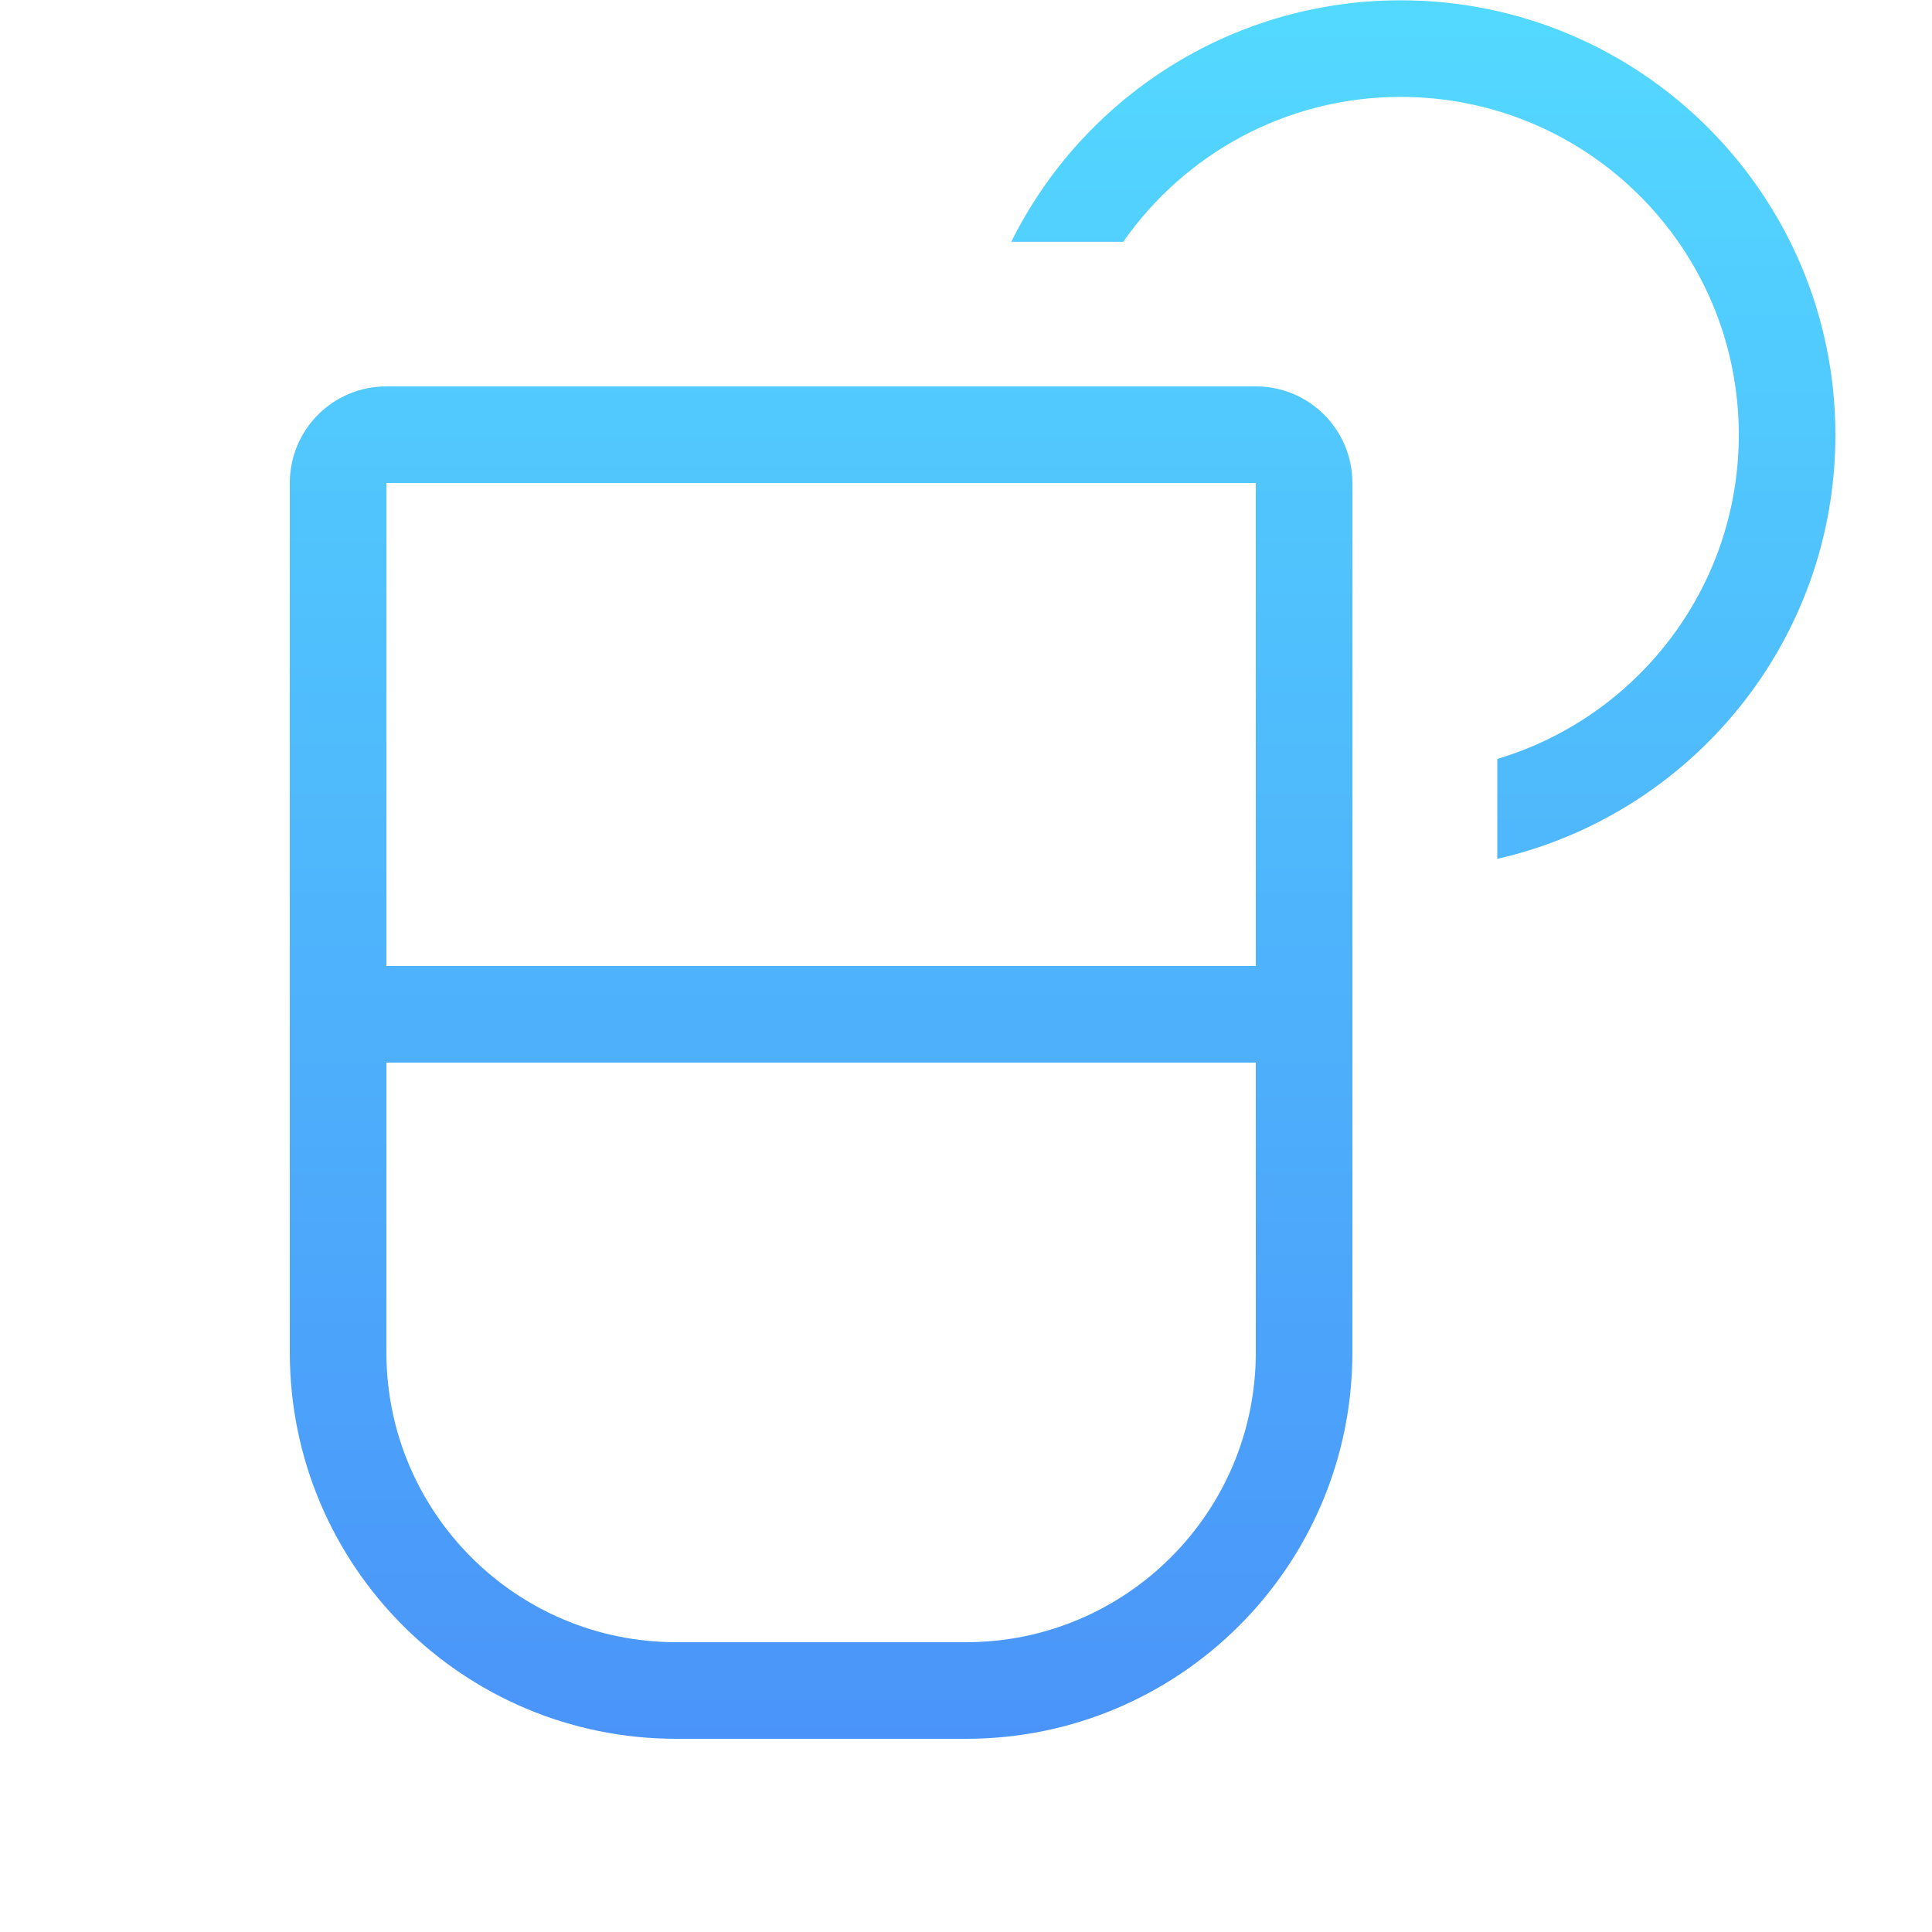
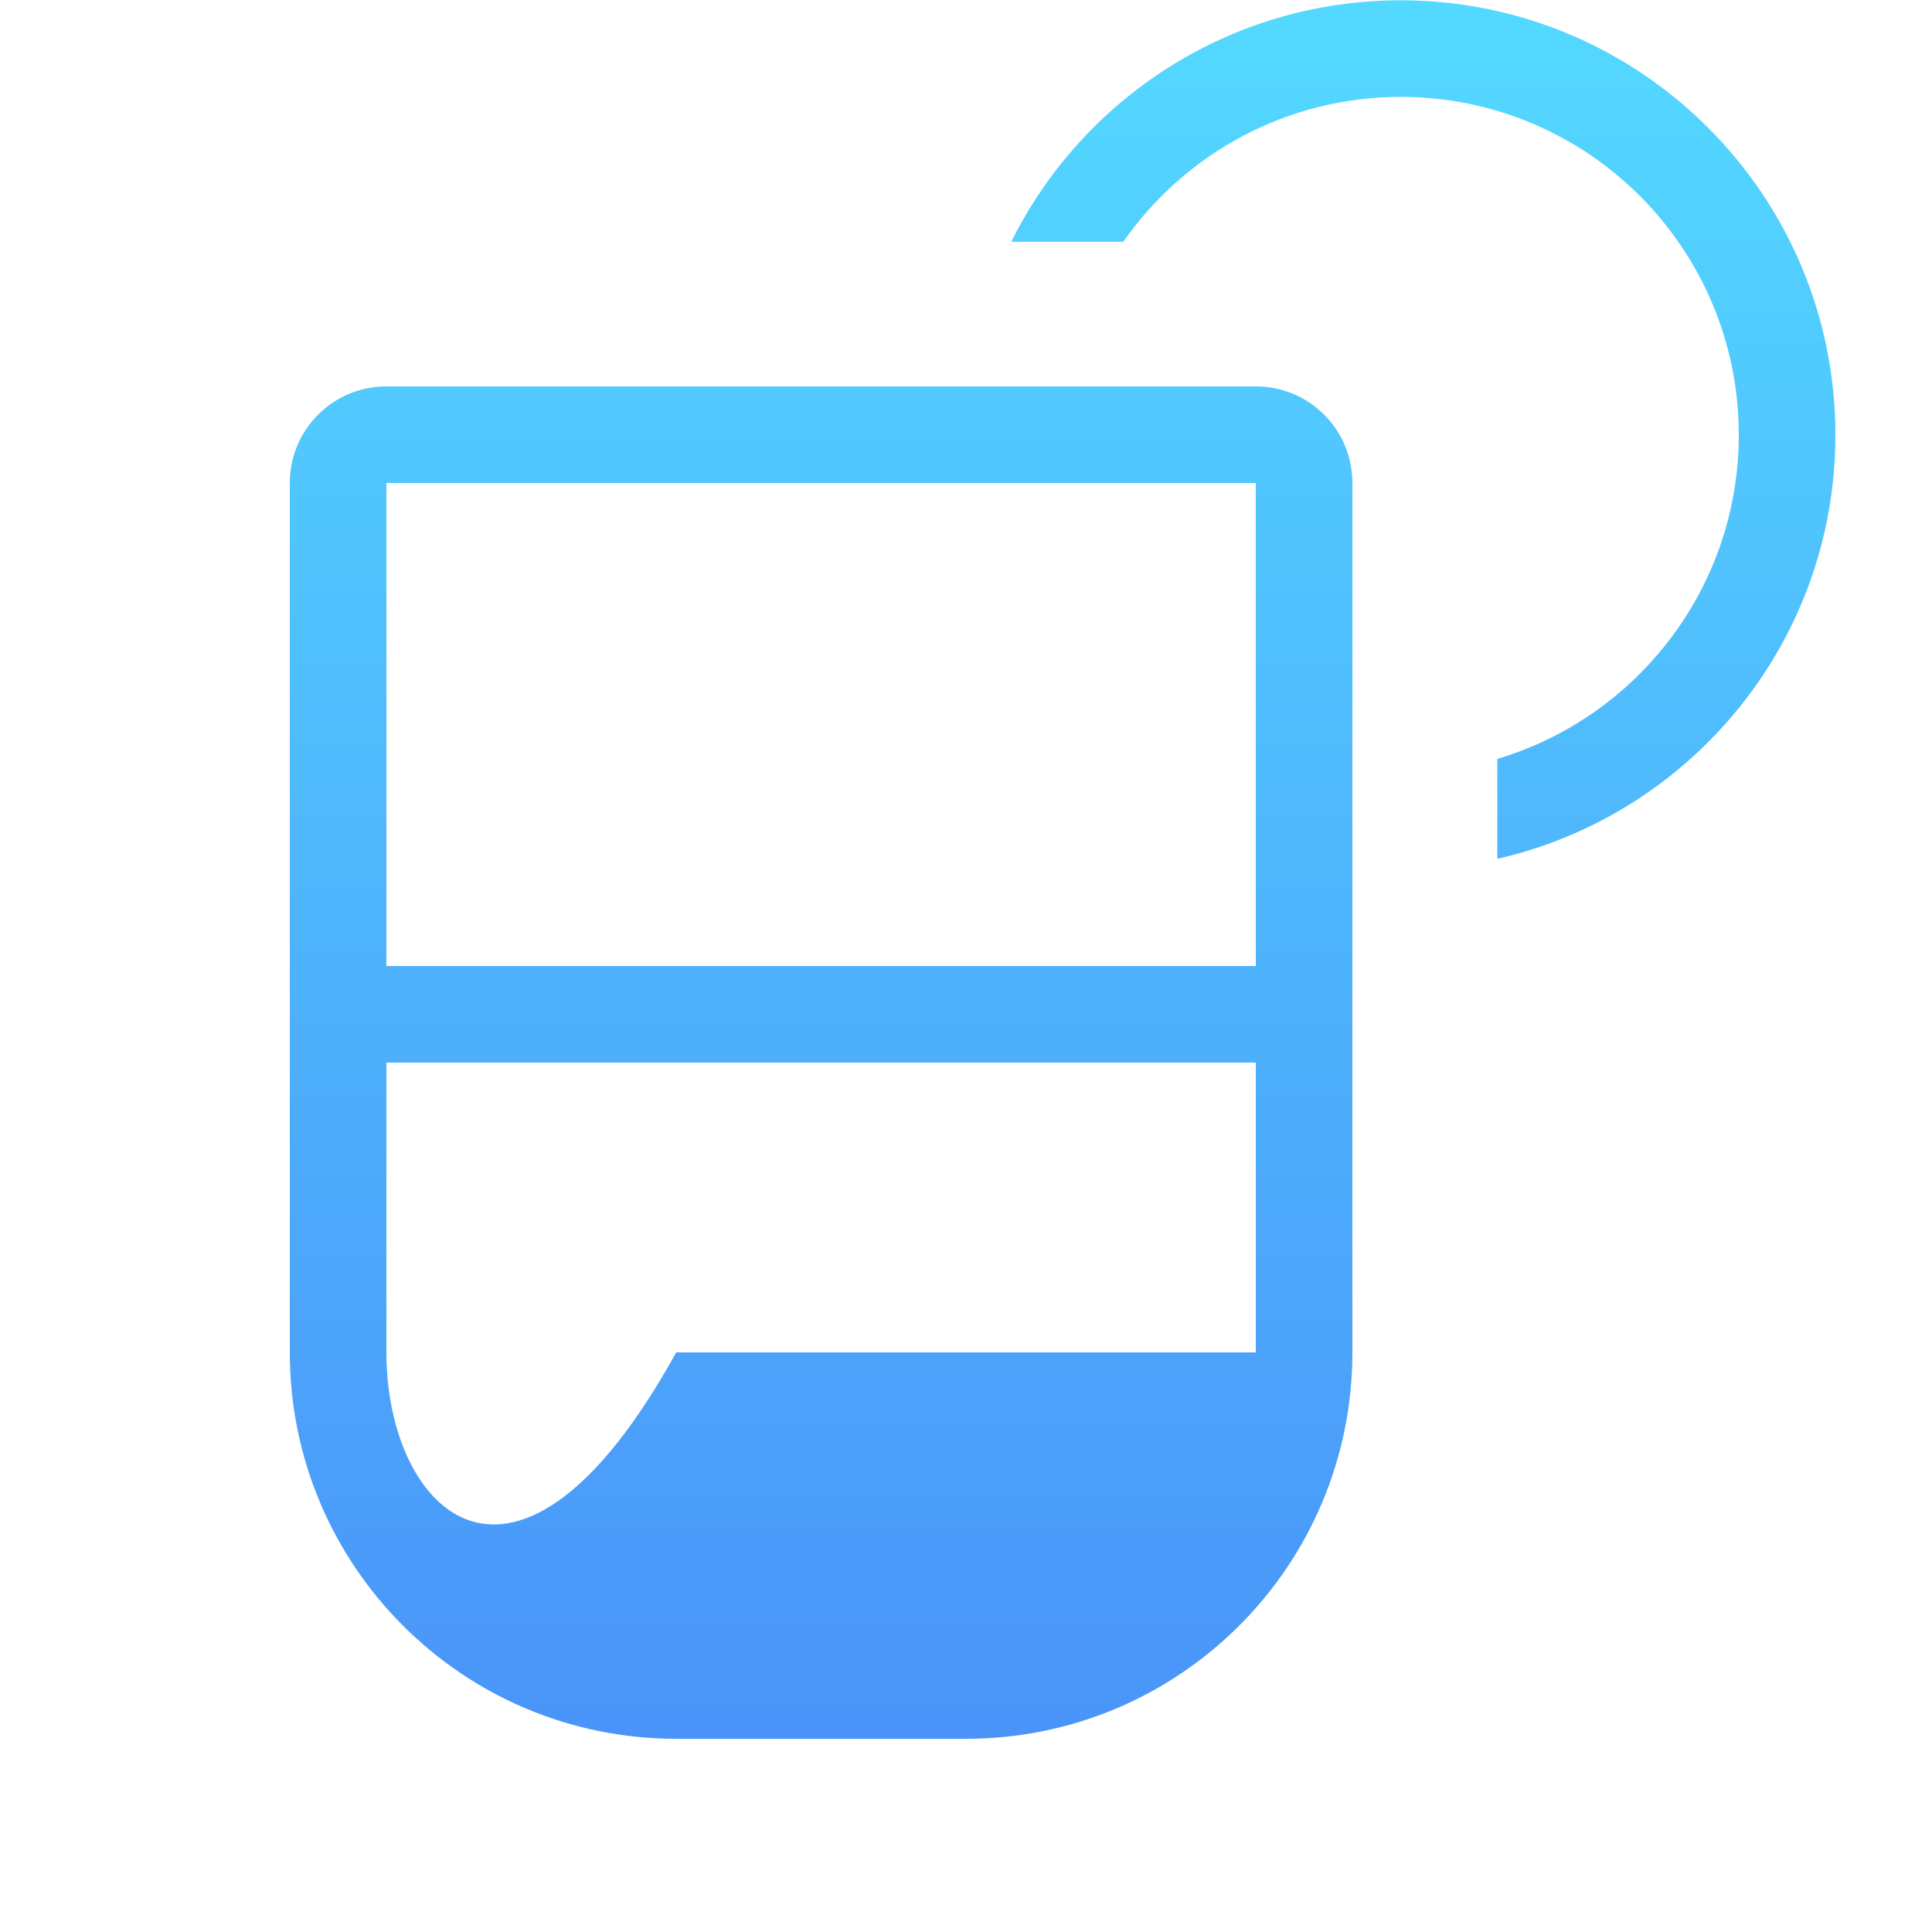
<svg xmlns="http://www.w3.org/2000/svg" width="64" height="64" viewBox="0 0 64 64" fill="none">
-   <path d="M57.6 14.4C57.6 19.47 54.23 23.76 49.6 25.14V28.45C56.01 26.99 60.8 21.26 60.8 14.41C60.8 6.46 54.35 0.01 46.4 0.01C40.75 0.01 35.85 3.27 33.5 8.01H37.21C39.23 5.11 42.6 3.21 46.4 3.21C52.59 3.21 57.6 8.22 57.6 14.41V14.4ZM12.8 16H41.6V32H12.8V16ZM12.8 44.8V35.2H41.6V44.8C41.6 50.1 37.3 54.4 32 54.4H22.4C17.1 54.4 12.8 50.1 12.8 44.8ZM9.6 16V44.8C9.6 51.87 15.33 57.6 22.4 57.6H32C39.07 57.6 44.8 51.87 44.8 44.8V16C44.8 14.23 43.37 12.8 41.6 12.8H12.8C11.03 12.8 9.6 14.23 9.6 16Z" fill="url(#paint0_linear_470_54)" />
+   <path d="M57.6 14.4C57.6 19.47 54.23 23.76 49.6 25.14V28.45C56.01 26.99 60.8 21.26 60.8 14.41C60.8 6.46 54.35 0.01 46.4 0.01C40.75 0.01 35.85 3.27 33.5 8.01H37.21C39.23 5.11 42.6 3.21 46.4 3.21C52.59 3.21 57.6 8.22 57.6 14.41V14.4ZM12.8 16H41.6V32H12.8V16ZM12.8 44.8V35.2H41.6V44.8H22.4C17.1 54.4 12.8 50.1 12.8 44.8ZM9.6 16V44.8C9.6 51.87 15.33 57.6 22.4 57.6H32C39.07 57.6 44.8 51.87 44.8 44.8V16C44.8 14.23 43.37 12.8 41.6 12.8H12.8C11.03 12.8 9.6 14.23 9.6 16Z" fill="url(#paint0_linear_470_54)" />
  <defs>
    <linearGradient id="paint0_linear_470_54" x1="35.2" y1="0.01" x2="35.2" y2="57.6" gradientUnits="userSpaceOnUse">
      <stop stop-color="#53D9FF" />
      <stop offset="1" stop-color="#4A94F9" />
    </linearGradient>
  </defs>
</svg>